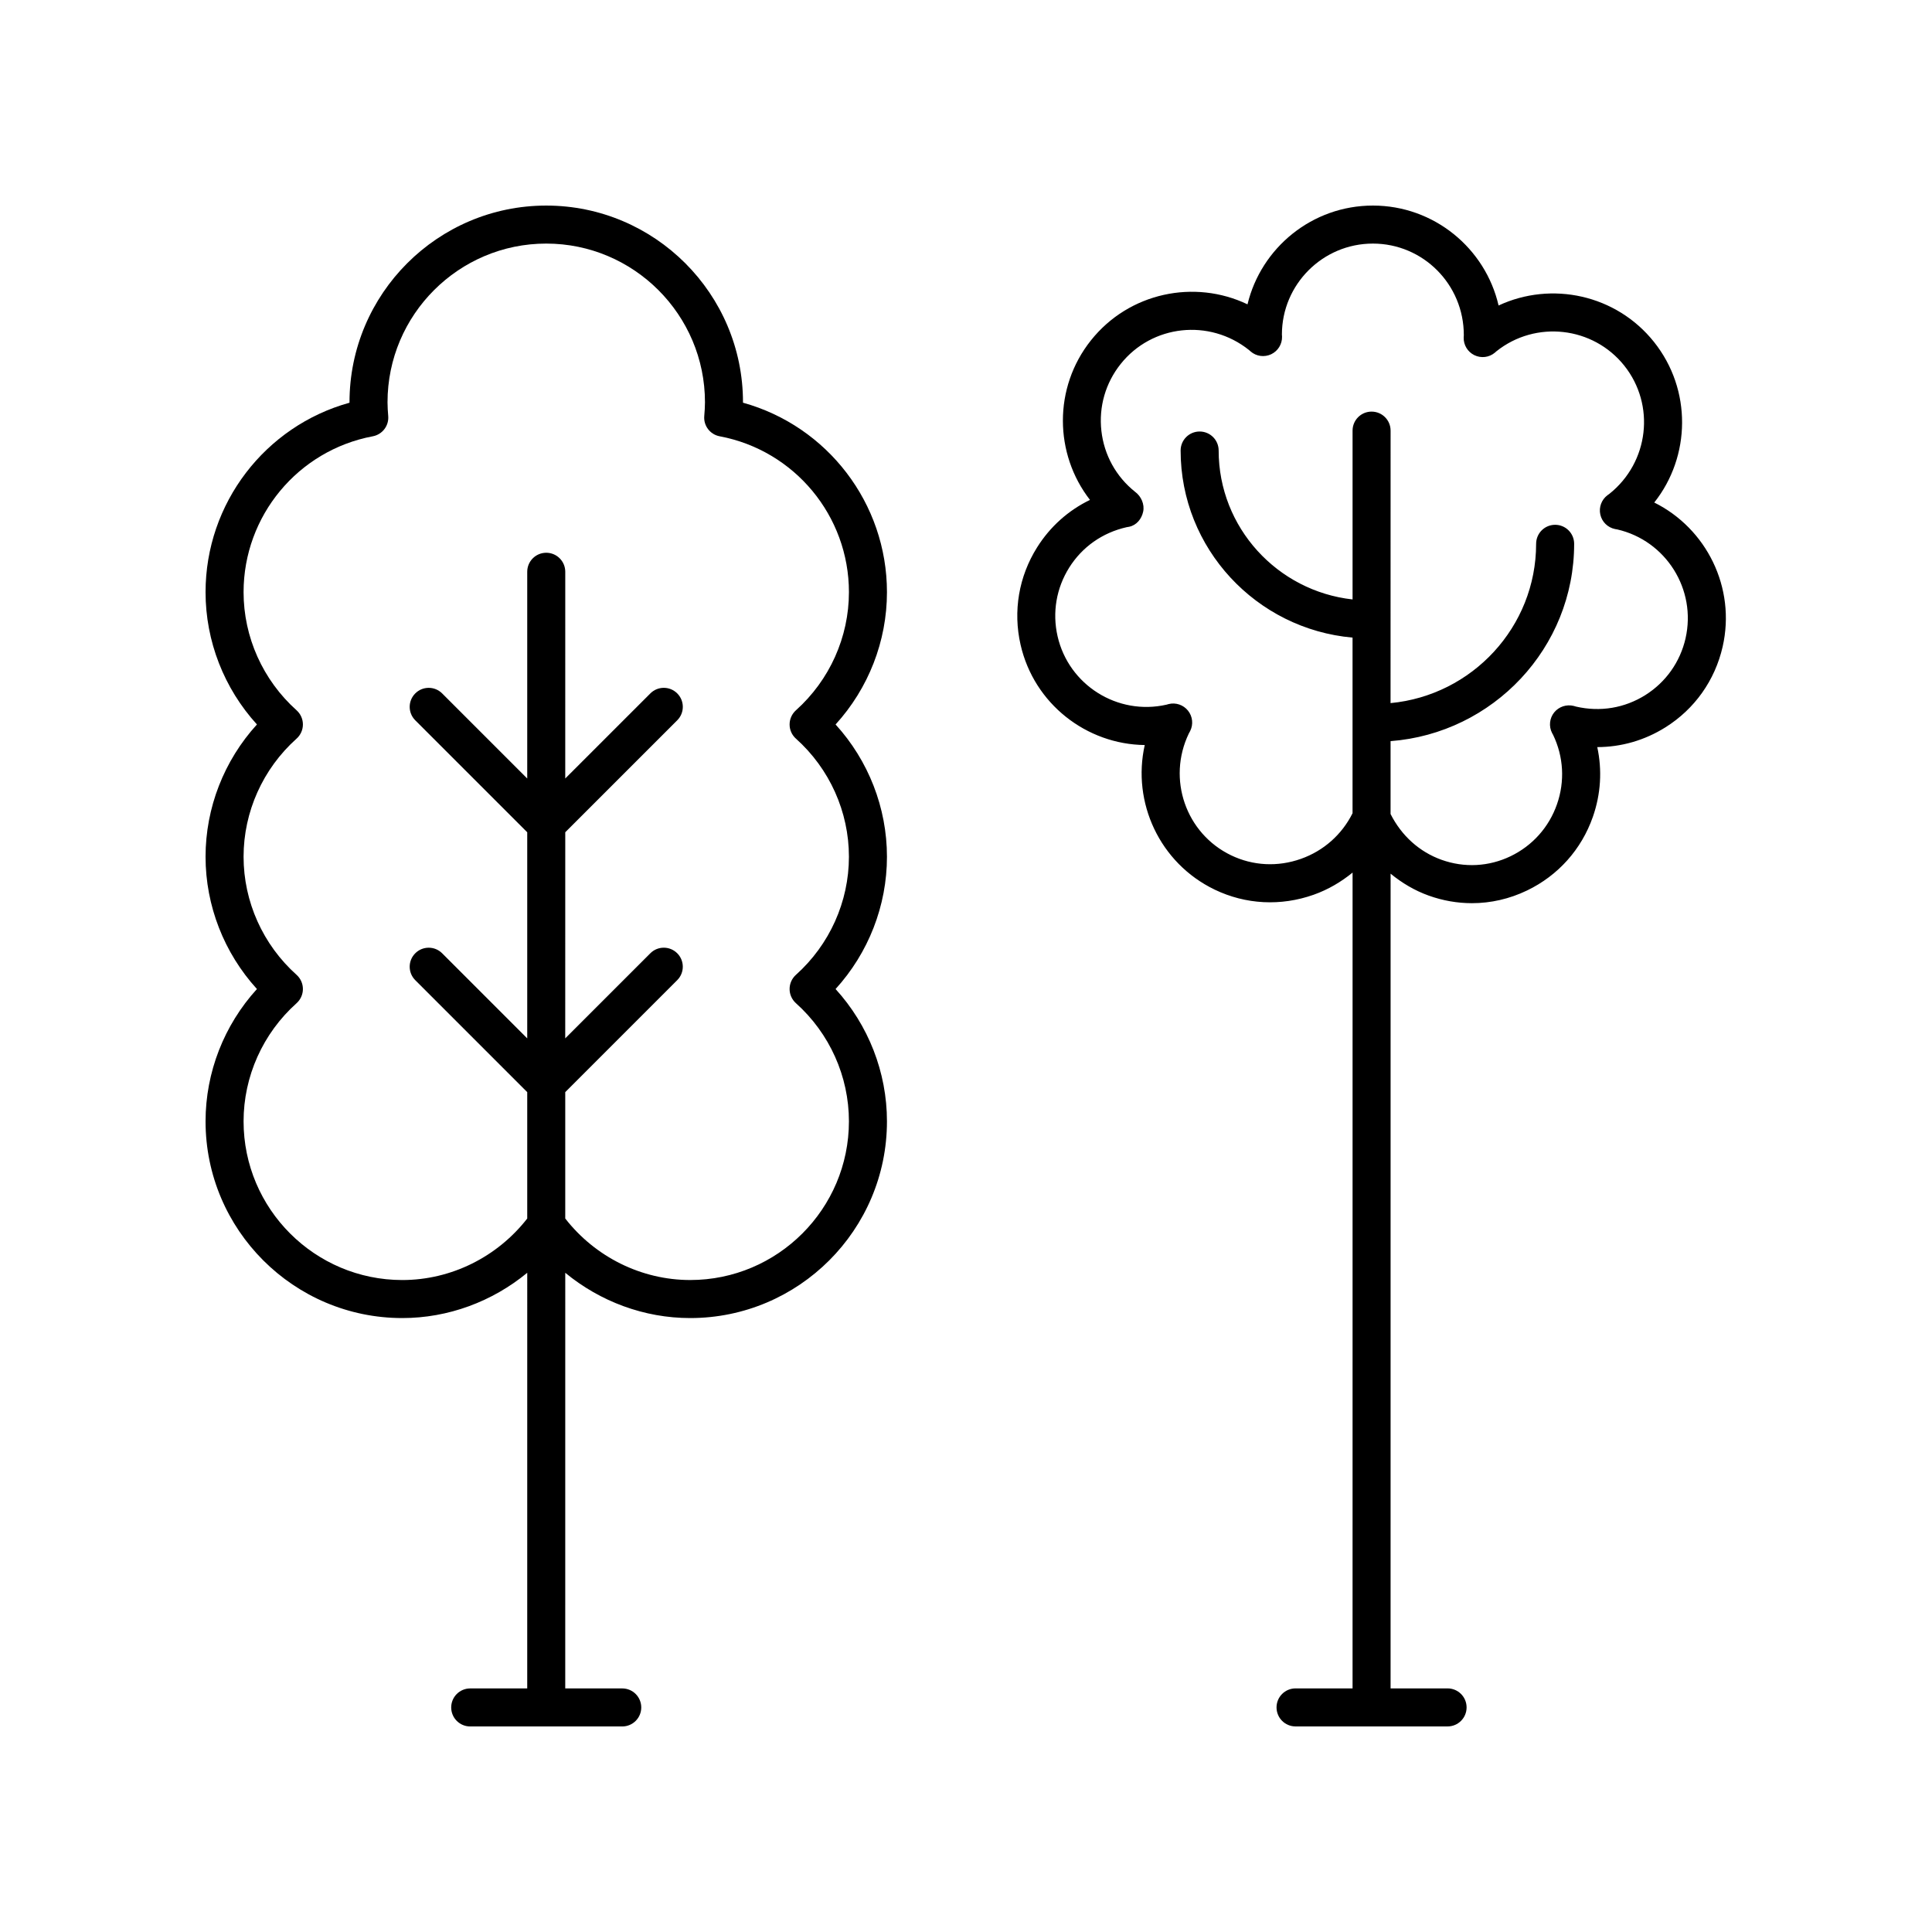
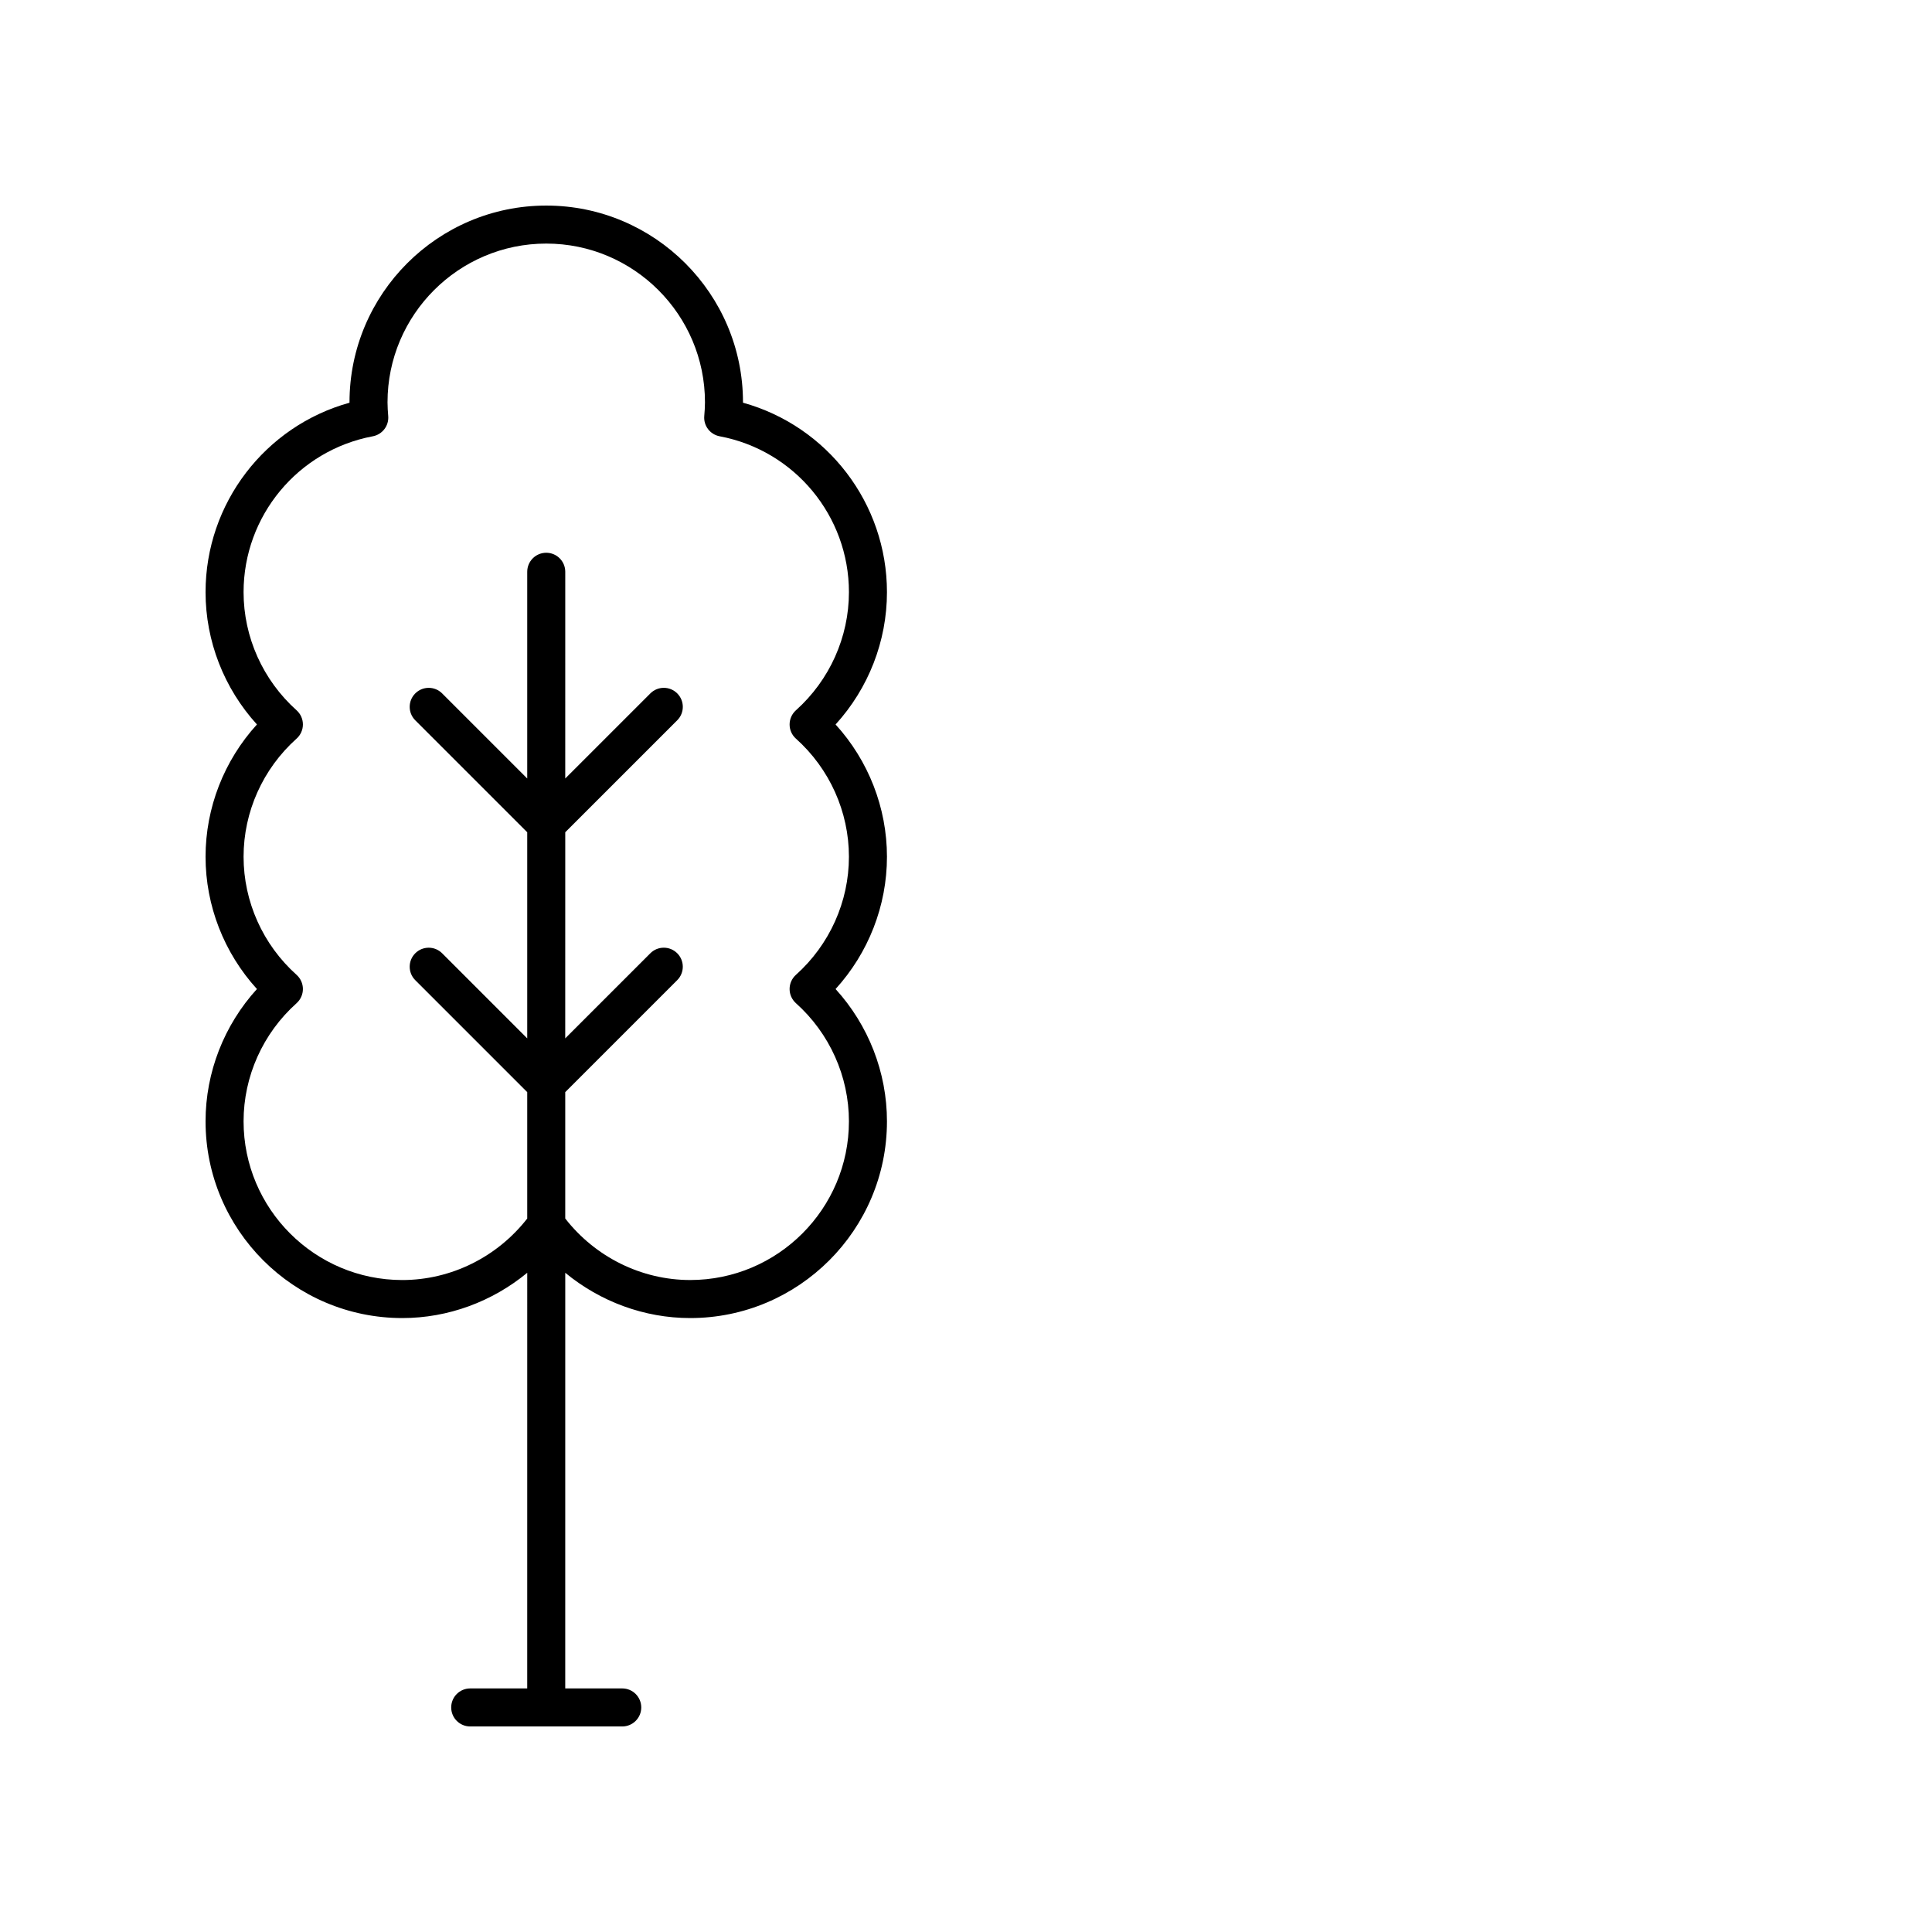
<svg xmlns="http://www.w3.org/2000/svg" fill="#000000" width="800px" height="800px" version="1.1" viewBox="144 144 512 512">
  <g>
    <path d="m340.9 250.72v-0.109c0-28.746-23.387-52.133-52.141-52.133-28.746 0-52.137 23.391-52.137 52.137v0.109c-22.352 6.191-38.148 26.645-38.148 50.207 0 12.984 4.906 25.496 13.617 35.059-8.707 9.559-13.617 22.07-13.617 35.055s4.91 25.492 13.617 35.055c-8.707 9.566-13.617 22.078-13.617 35.062 0 28.746 23.391 52.137 52.137 52.137 12.176 0 23.863-4.371 33.113-12l-0.004 110.15h-15.109c-2.785 0-5.039 2.254-5.039 5.039s2.254 5.039 5.039 5.039h40.289c2.785 0 5.039-2.254 5.039-5.039s-2.254-5.039-5.039-5.039h-15.105l0.004-110.15c9.25 7.629 20.938 12 33.113 12 28.754 0 52.141-23.391 52.141-52.137 0-12.984-4.91-25.496-13.617-35.059 8.707-9.566 13.617-22.07 13.617-35.055s-4.91-25.496-13.617-35.055c8.715-9.566 13.617-22.074 13.617-35.059 0-23.562-15.801-44.016-38.152-50.215zm14.027 89.023c8.926 7.988 14.047 19.398 14.047 31.301 0 11.898-5.121 23.305-14.047 31.301-1.066 0.961-1.676 2.32-1.676 3.754s0.609 2.793 1.676 3.754c8.926 7.996 14.047 19.406 14.047 31.305 0 23.191-18.875 42.062-42.066 42.062-12.918 0-25.156-6.094-33.113-16.301v-33.492l29.676-29.676c1.969-1.969 1.969-5.156 0-7.125s-5.156-1.969-7.125 0l-22.555 22.555 0.008-54.625 29.676-29.672c1.969-1.969 1.969-5.156 0-7.125s-5.156-1.969-7.125 0l-22.555 22.551 0.004-54.785c0-2.785-2.254-5.039-5.039-5.039-2.785 0-5.039 2.254-5.039 5.039v54.785l-22.547-22.547c-1.969-1.969-5.156-1.969-7.125 0s-1.969 5.156 0 7.125l29.672 29.672v54.621l-22.547-22.551c-1.969-1.969-5.156-1.969-7.125 0s-1.969 5.156 0 7.125l29.672 29.676v33.492c-7.957 10.207-20.191 16.301-33.113 16.301-23.191-0.004-42.059-18.871-42.059-42.062 0-11.902 5.121-23.312 14.047-31.305 1.066-0.961 1.676-2.324 1.676-3.758 0-1.43-0.609-2.793-1.676-3.754-8.926-7.992-14.047-19.402-14.047-31.301 0-11.902 5.121-23.312 14.047-31.301 1.066-0.953 1.676-2.32 1.676-3.754 0-1.43-0.609-2.793-1.676-3.754-8.926-7.996-14.047-19.402-14.047-31.305 0-20.207 14.402-37.574 34.242-41.309 2.543-0.477 4.309-2.801 4.09-5.371-0.098-1.199-0.184-2.406-0.184-3.637 0-23.195 18.871-42.062 42.062-42.062 23.191 0 42.066 18.867 42.066 42.062 0 1.23-0.09 2.434-0.188 3.637-0.223 2.574 1.543 4.894 4.09 5.371 19.844 3.734 34.25 21.102 34.25 41.309 0 11.902-5.121 23.312-14.047 31.305-1.066 0.961-1.676 2.32-1.676 3.754-0.004 1.434 0.605 2.801 1.672 3.754z" />
-     <path d="m582.39 277.18c9.664-12.184 10.035-29.883-0.059-42.555-10.035-12.582-27.203-16.188-41.191-9.664-3.496-15.156-17.102-26.484-33.305-26.484-16.094 0-29.625 11.18-33.234 26.176-14.031-6.715-31.379-3.141-41.48 9.531-10.031 12.582-9.727 30.129-0.266 42.297-5.719 2.762-10.559 7.074-14.016 12.582-4.856 7.731-6.41 16.891-4.379 25.797 3.582 15.695 17.496 26.402 32.91 26.582-3.418 15.168 3.926 31.277 18.523 38.312 8.223 3.961 17.535 4.441 26.234 1.363 3.828-1.355 7.273-3.391 10.32-5.875l-0.004 216.2h-15.109c-2.785 0-5.039 2.254-5.039 5.039s2.254 5.039 5.039 5.039h40.289c2.785 0 5.039-2.254 5.039-5.039s-2.254-5.039-5.039-5.039h-15.105l0.004-215.91c3 2.461 6.367 4.473 10.105 5.812 3.734 1.34 7.59 2.008 11.438 2.008 5 0 9.977-1.125 14.621-3.367 8.227-3.961 14.422-10.887 17.438-19.508 2.117-6.043 2.488-12.398 1.168-18.488 6.348-0.004 12.574-1.789 18.082-5.25 7.734-4.856 13.105-12.438 15.141-21.34 3.578-15.688-4.309-31.363-18.125-38.227zm8.301 35.984c-1.438 6.277-5.227 11.621-10.676 15.051-5.457 3.418-11.906 4.523-18.348 3.039-0.07-0.02-0.535-0.156-0.609-0.176-1.918-0.473-3.949 0.188-5.191 1.73-1.238 1.551-1.457 3.68-0.551 5.445l0.266 0.48c2.793 5.797 3.16 12.34 1.031 18.414-2.125 6.082-6.496 10.965-12.297 13.762-5.766 2.773-12.25 3.109-18.289 0.949-5.871-2.106-10.609-6.375-13.512-12.137v-19.312c27.168-2.078 48.652-24.711 48.652-52.293 0-2.785-2.254-5.039-5.039-5.039s-5.039 2.254-5.039 5.039c0 22.023-16.965 40.172-38.578 42.215l0.012-72.211c0-2.785-2.254-5.039-5.039-5.039-2.785 0-5.039 2.254-5.039 5.039v44.738c-19.934-2.203-35.488-19.055-35.488-39.465 0-2.785-2.254-5.039-5.039-5.039-2.785 0-5.039 2.254-5.039 5.039 0 25.965 20.066 47.328 45.562 49.578v46.543c-2.824 5.656-7.656 9.961-13.688 12.094-6.144 2.176-12.707 1.844-18.5-0.945-11.977-5.766-17.027-20.207-11.184-32.316 0.043-0.074 0.285-0.516 0.324-0.59 0.895-1.758 0.68-3.879-0.551-5.422-1.23-1.543-3.266-2.231-5.16-1.746l-0.547 0.156c-12.949 2.941-25.91-5.18-28.867-18.141-1.434-6.277-0.336-12.738 3.09-18.195 3.43-5.453 8.773-9.238 15.199-10.695 0.078-0.016 0.594-0.102 0.676-0.117 1.953-0.402 3.297-2.047 3.719-3.996 0.422-1.949-0.531-4.094-2.144-5.269-5.031-4.016-8.203-9.746-8.926-16.148-0.719-6.394 1.098-12.695 5.113-17.73 8.277-10.391 23.477-12.102 34.012-3.691 0.043 0.039 0.383 0.344 0.434 0.383 1.504 1.301 3.633 1.578 5.434 0.734 1.797-0.852 2.926-2.676 2.883-4.664l-0.035-0.562c0.004-13.289 10.816-24.102 24.113-24.102 13.293 0 24.109 10.812 24.094 24.273-0.004 0.07-0.031 0.543-0.035 0.609-0.059 1.977 1.043 3.812 2.824 4.684 1.781 0.871 3.906 0.621 5.426-0.648l0.43-0.379c10.395-8.285 25.594-6.574 33.879 3.812 8.285 10.395 6.574 25.594-3.969 33.988-0.051 0.035-0.43 0.305-0.477 0.34-1.59 1.188-2.336 3.199-1.902 5.137 0.43 1.938 1.957 3.438 3.906 3.836 0.043 0.012 0.43 0.074 0.562 0.098 12.941 2.965 21.07 15.91 18.117 28.863z" />
  </g>
</svg>